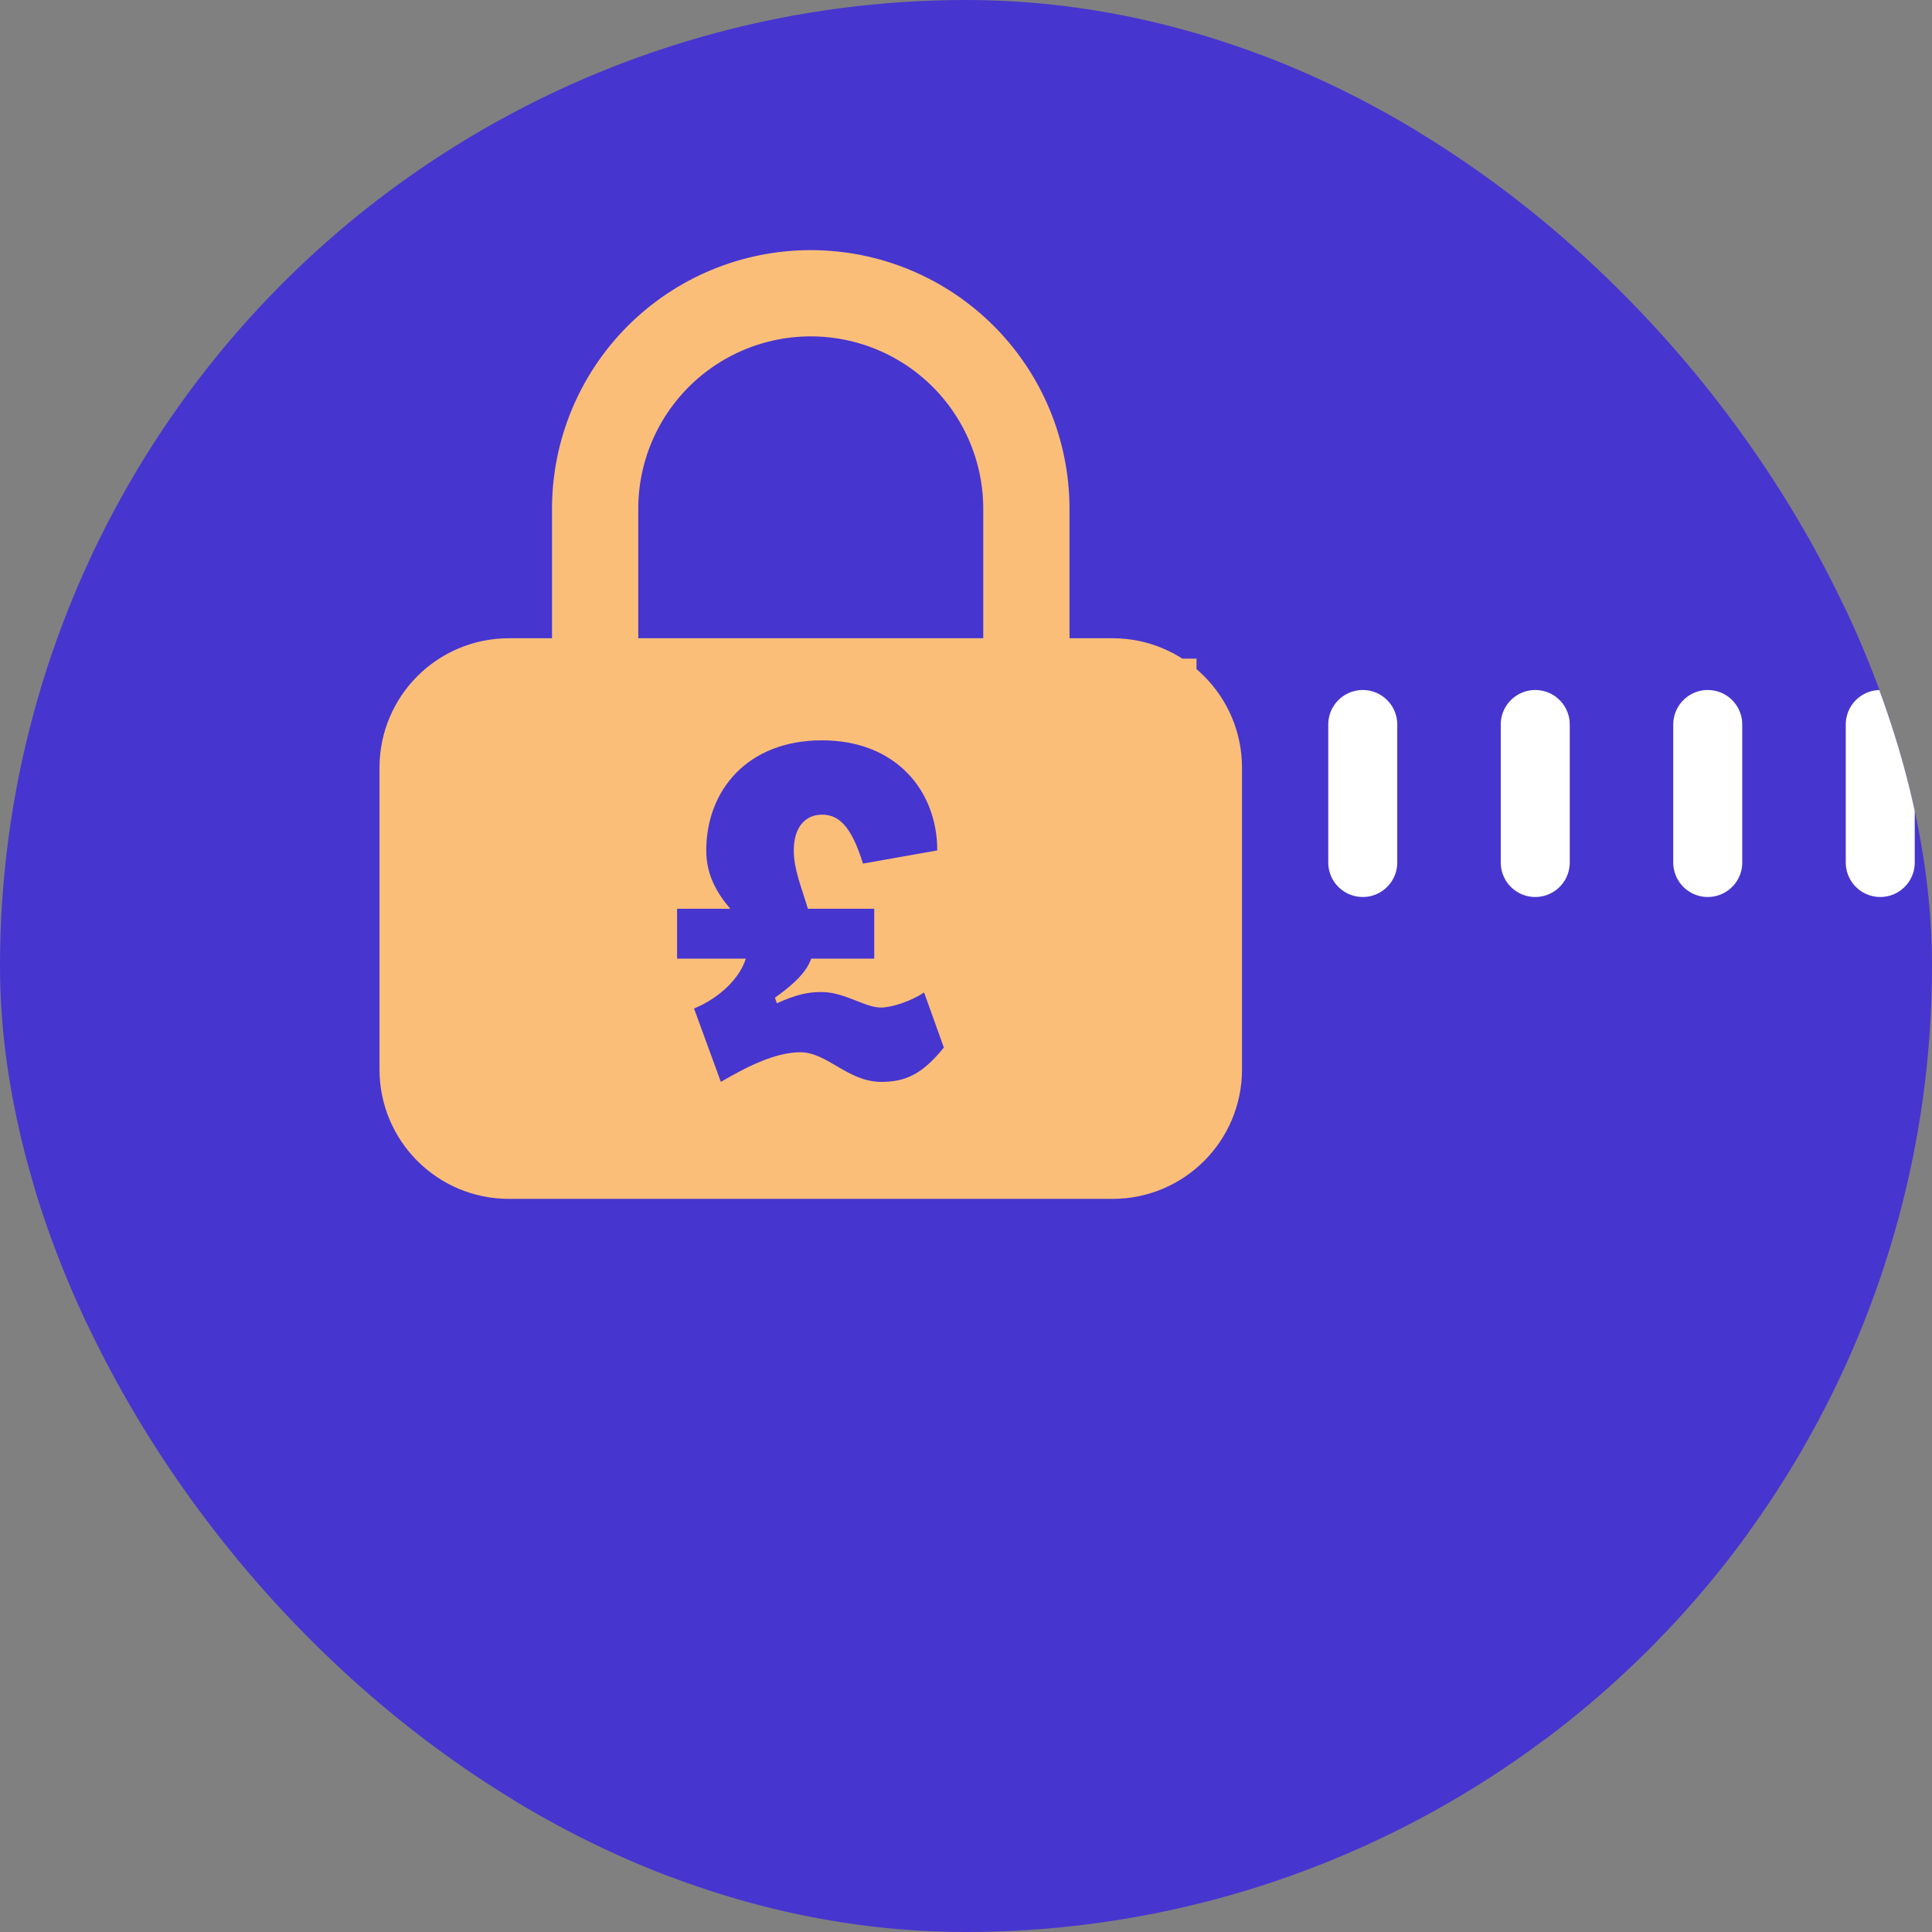
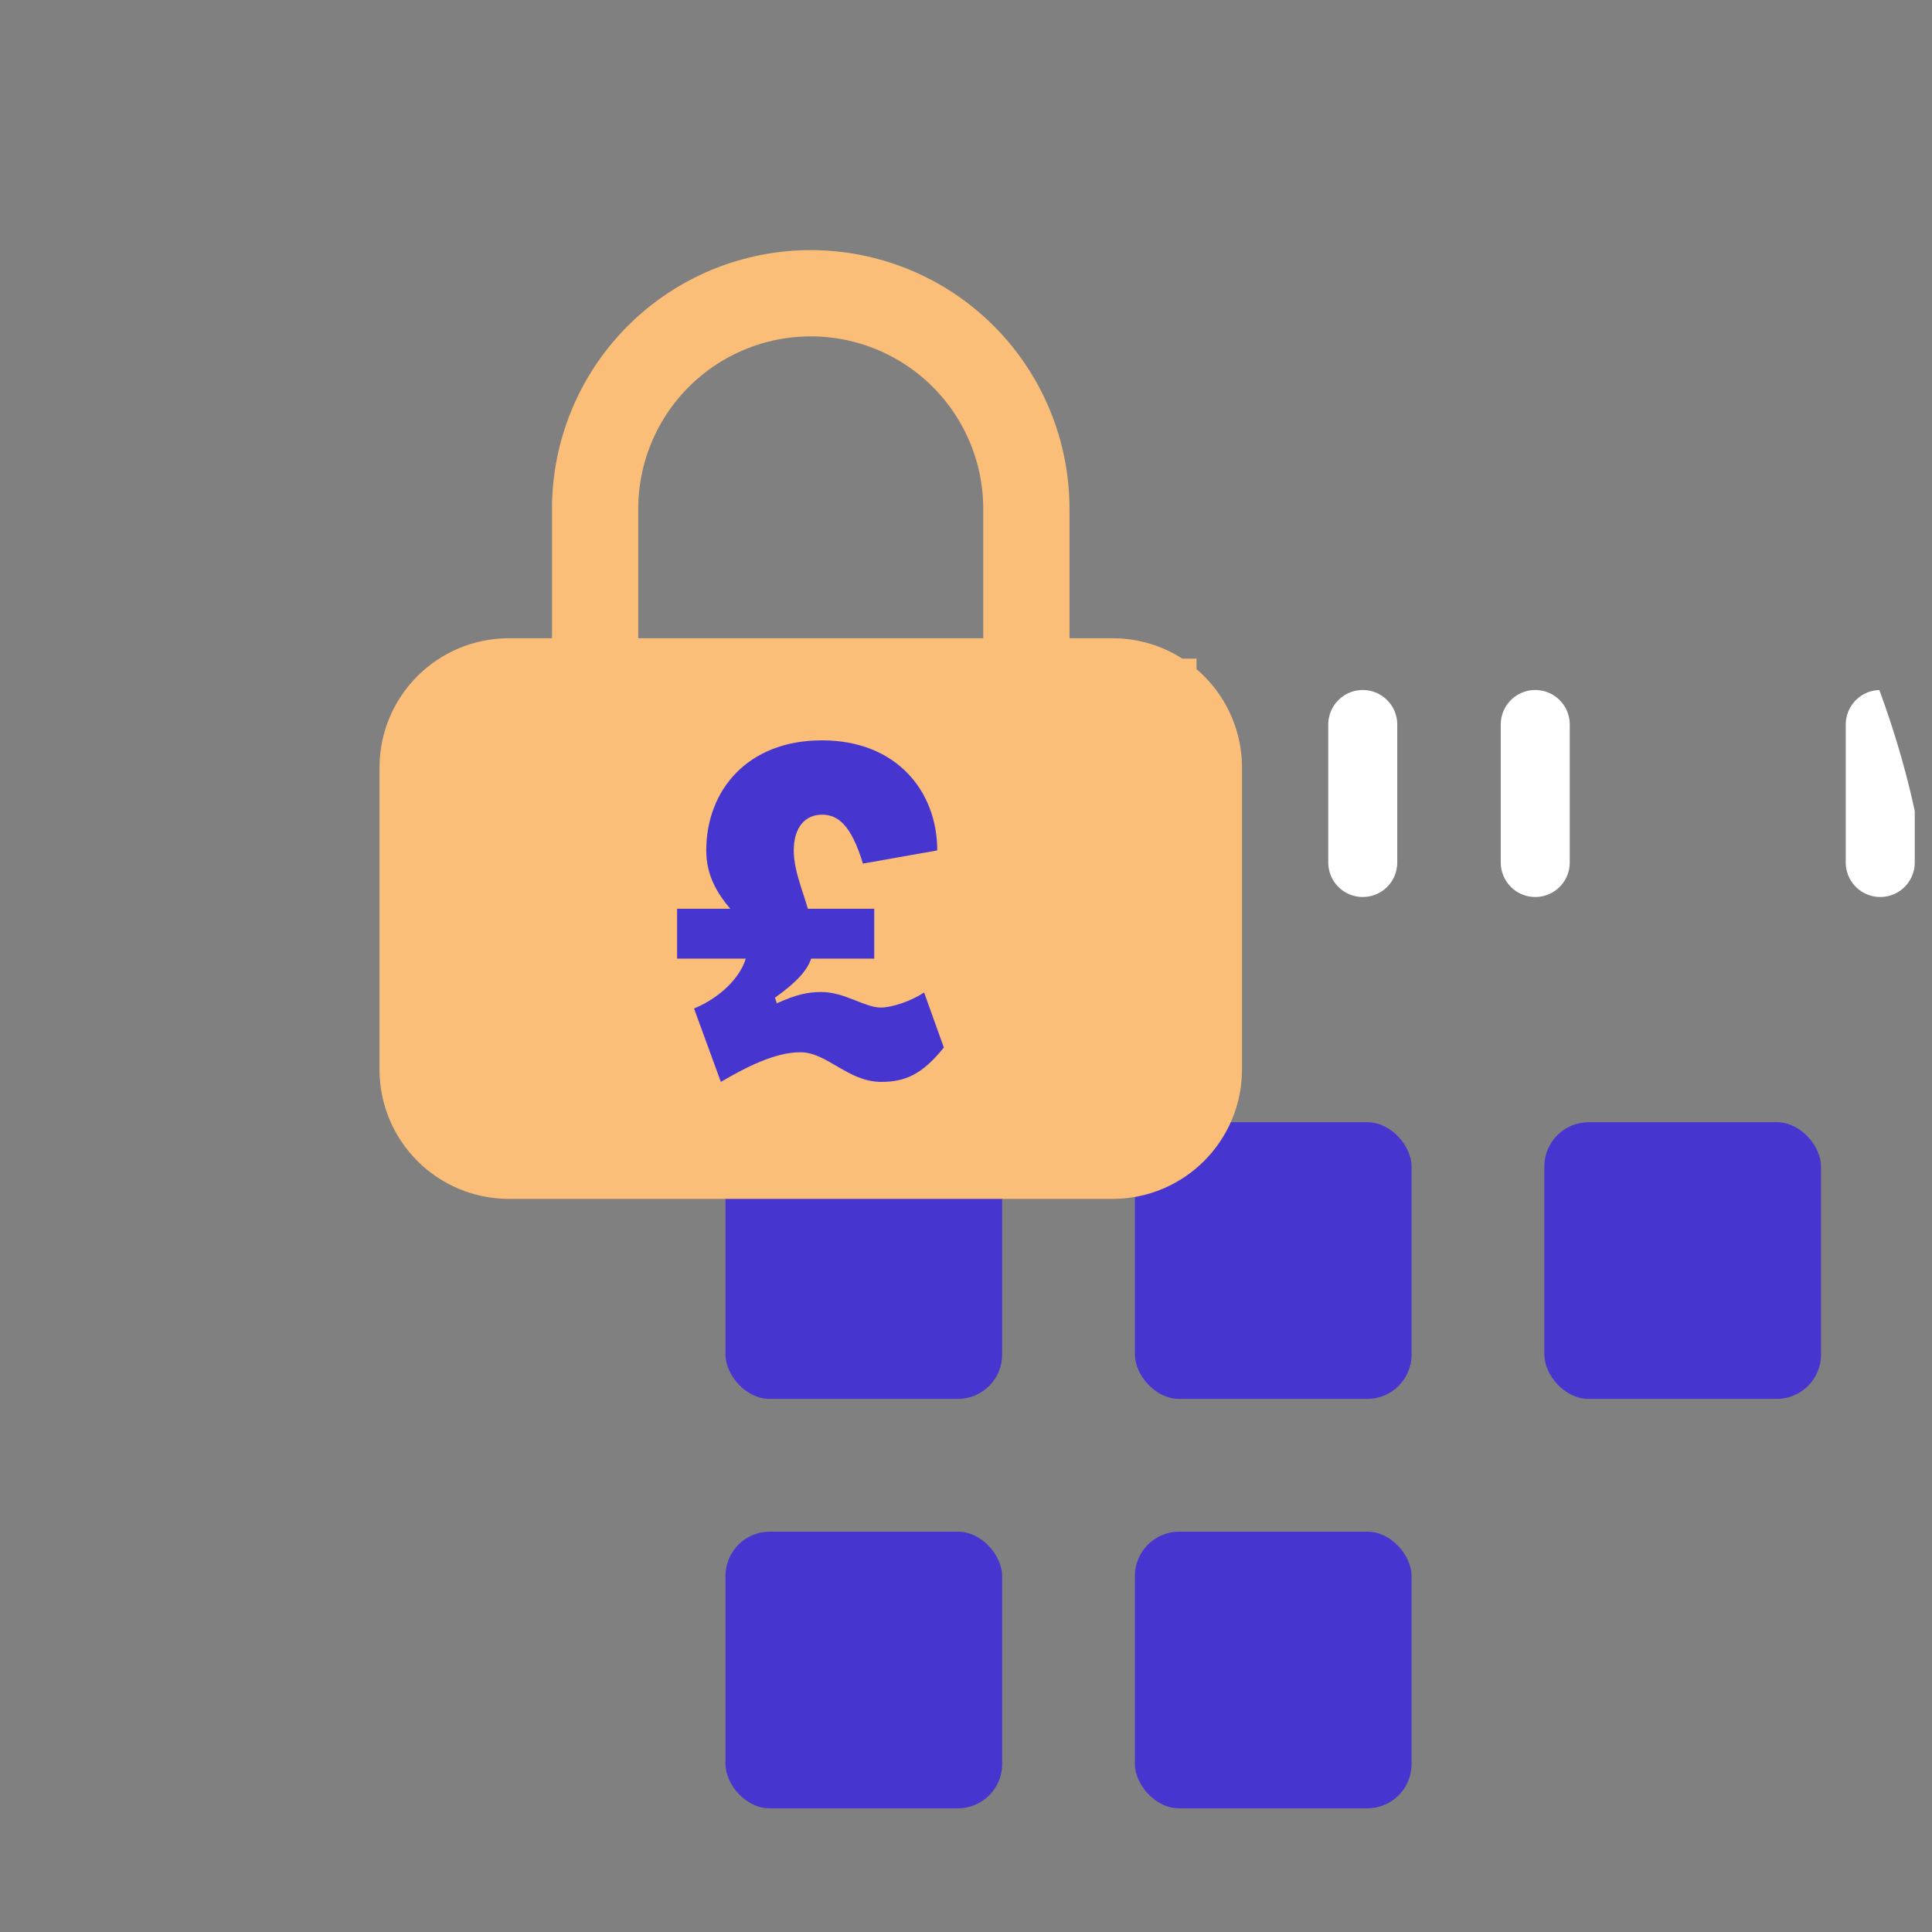
<svg xmlns="http://www.w3.org/2000/svg" width="112" height="112" viewBox="0 0 112 112" fill="none">
  <rect x="0" y="0" width="112" height="112" fill="#808080" stroke="none" />
  <g clip-path="url(#clip0_1544_7402)">
-     <circle cx="56" cy="56" r="55.5" fill="#4735CF" stroke="#4735CF" />
    <mask id="path-3-inside-1_1544_7402" fill="white">
      <rect x="32" y="56" width="113.972" height="68" rx="1.925" />
    </mask>
    <rect x="32" y="56" width="113.972" height="68" rx="1.925" fill="white" stroke="white" stroke-width="5.132" mask="url(#path-3-inside-1_1544_7402)" />
    <rect x="42.057" y="65.057" width="16.038" height="16.038" rx="2.566" fill="#4735CF" />
    <rect x="42.057" y="88.793" width="16.038" height="16.038" rx="2.566" fill="#4735CF" />
    <rect x="65.792" y="65.057" width="16.038" height="16.038" rx="2.566" fill="#4735CF" />
    <rect x="65.792" y="88.793" width="16.038" height="16.038" rx="2.566" fill="#4735CF" />
    <rect x="110.535" y="86.793" width="16.038" height="16.038" rx="2.566" fill="#4735CF" />
    <rect x="89.528" y="65.057" width="16.038" height="16.038" rx="2.566" fill="#4735CF" />
-     <rect x="89.528" y="88.793" width="16.038" height="16.038" rx="2.566" fill="#4735CF" />
    <path d="M89 42V50" stroke="white" stroke-width="4" stroke-linecap="round" />
-     <path d="M99 42V50" stroke="white" stroke-width="4" stroke-linecap="round" />
    <path d="M69 42V50" stroke="white" stroke-width="4" stroke-linecap="round" />
    <path d="M109 42V50" stroke="white" stroke-width="4" stroke-linecap="round" />
    <path d="M79 42V50" stroke="white" stroke-width="4" stroke-linecap="round" />
    <path d="M34.5 39.5V29.5C34.5 26.185 35.817 23.005 38.161 20.661C40.505 18.317 43.685 17 47 17C50.315 17 53.495 18.317 55.839 20.661C58.183 23.005 59.5 26.185 59.5 29.5V39.5M29.5 39.5H64.5C67.261 39.5 69.5 41.739 69.5 44.5V62C69.5 64.761 67.261 67 64.5 67H29.5C26.739 67 24.5 64.761 24.5 62V44.5C24.5 41.739 26.739 39.5 29.5 39.5Z" stroke="#FABE79" stroke-width="5" stroke-linecap="round" stroke-linejoin="round" />
    <rect x="25.727" y="38.182" width="43.636" height="28.364" fill="#FABE79" />
    <path d="M51.089 62.718C52.48 62.718 53.462 62.282 54.716 60.727L53.571 57.536C52.834 58.027 51.716 58.409 51.062 58.409C50.134 58.409 48.962 57.509 47.625 57.509C46.834 57.509 46.18 57.645 45.034 58.163L44.925 57.836C46.152 56.964 46.78 56.282 47.025 55.573H50.68V52.682H46.834C46.452 51.4 46.016 50.391 46.016 49.3C46.016 47.936 46.698 47.227 47.652 47.227C48.58 47.227 49.343 47.827 50.025 50.063L54.334 49.3C54.334 45.864 51.962 42.918 47.652 42.918C43.316 42.918 40.943 45.836 40.943 49.3C40.943 50.773 41.598 51.809 42.334 52.682H39.252V55.573H43.234C42.907 56.663 41.761 57.836 40.234 58.464L41.789 62.718C43.234 61.873 44.925 61 46.398 61C47.952 61 49.152 62.718 51.089 62.718Z" fill="#4735CF" />
  </g>
  <defs>
    <clipPath id="clip0_1544_7402">
      <rect width="112" height="112" rx="56" fill="white" />
    </clipPath>
  </defs>
</svg>